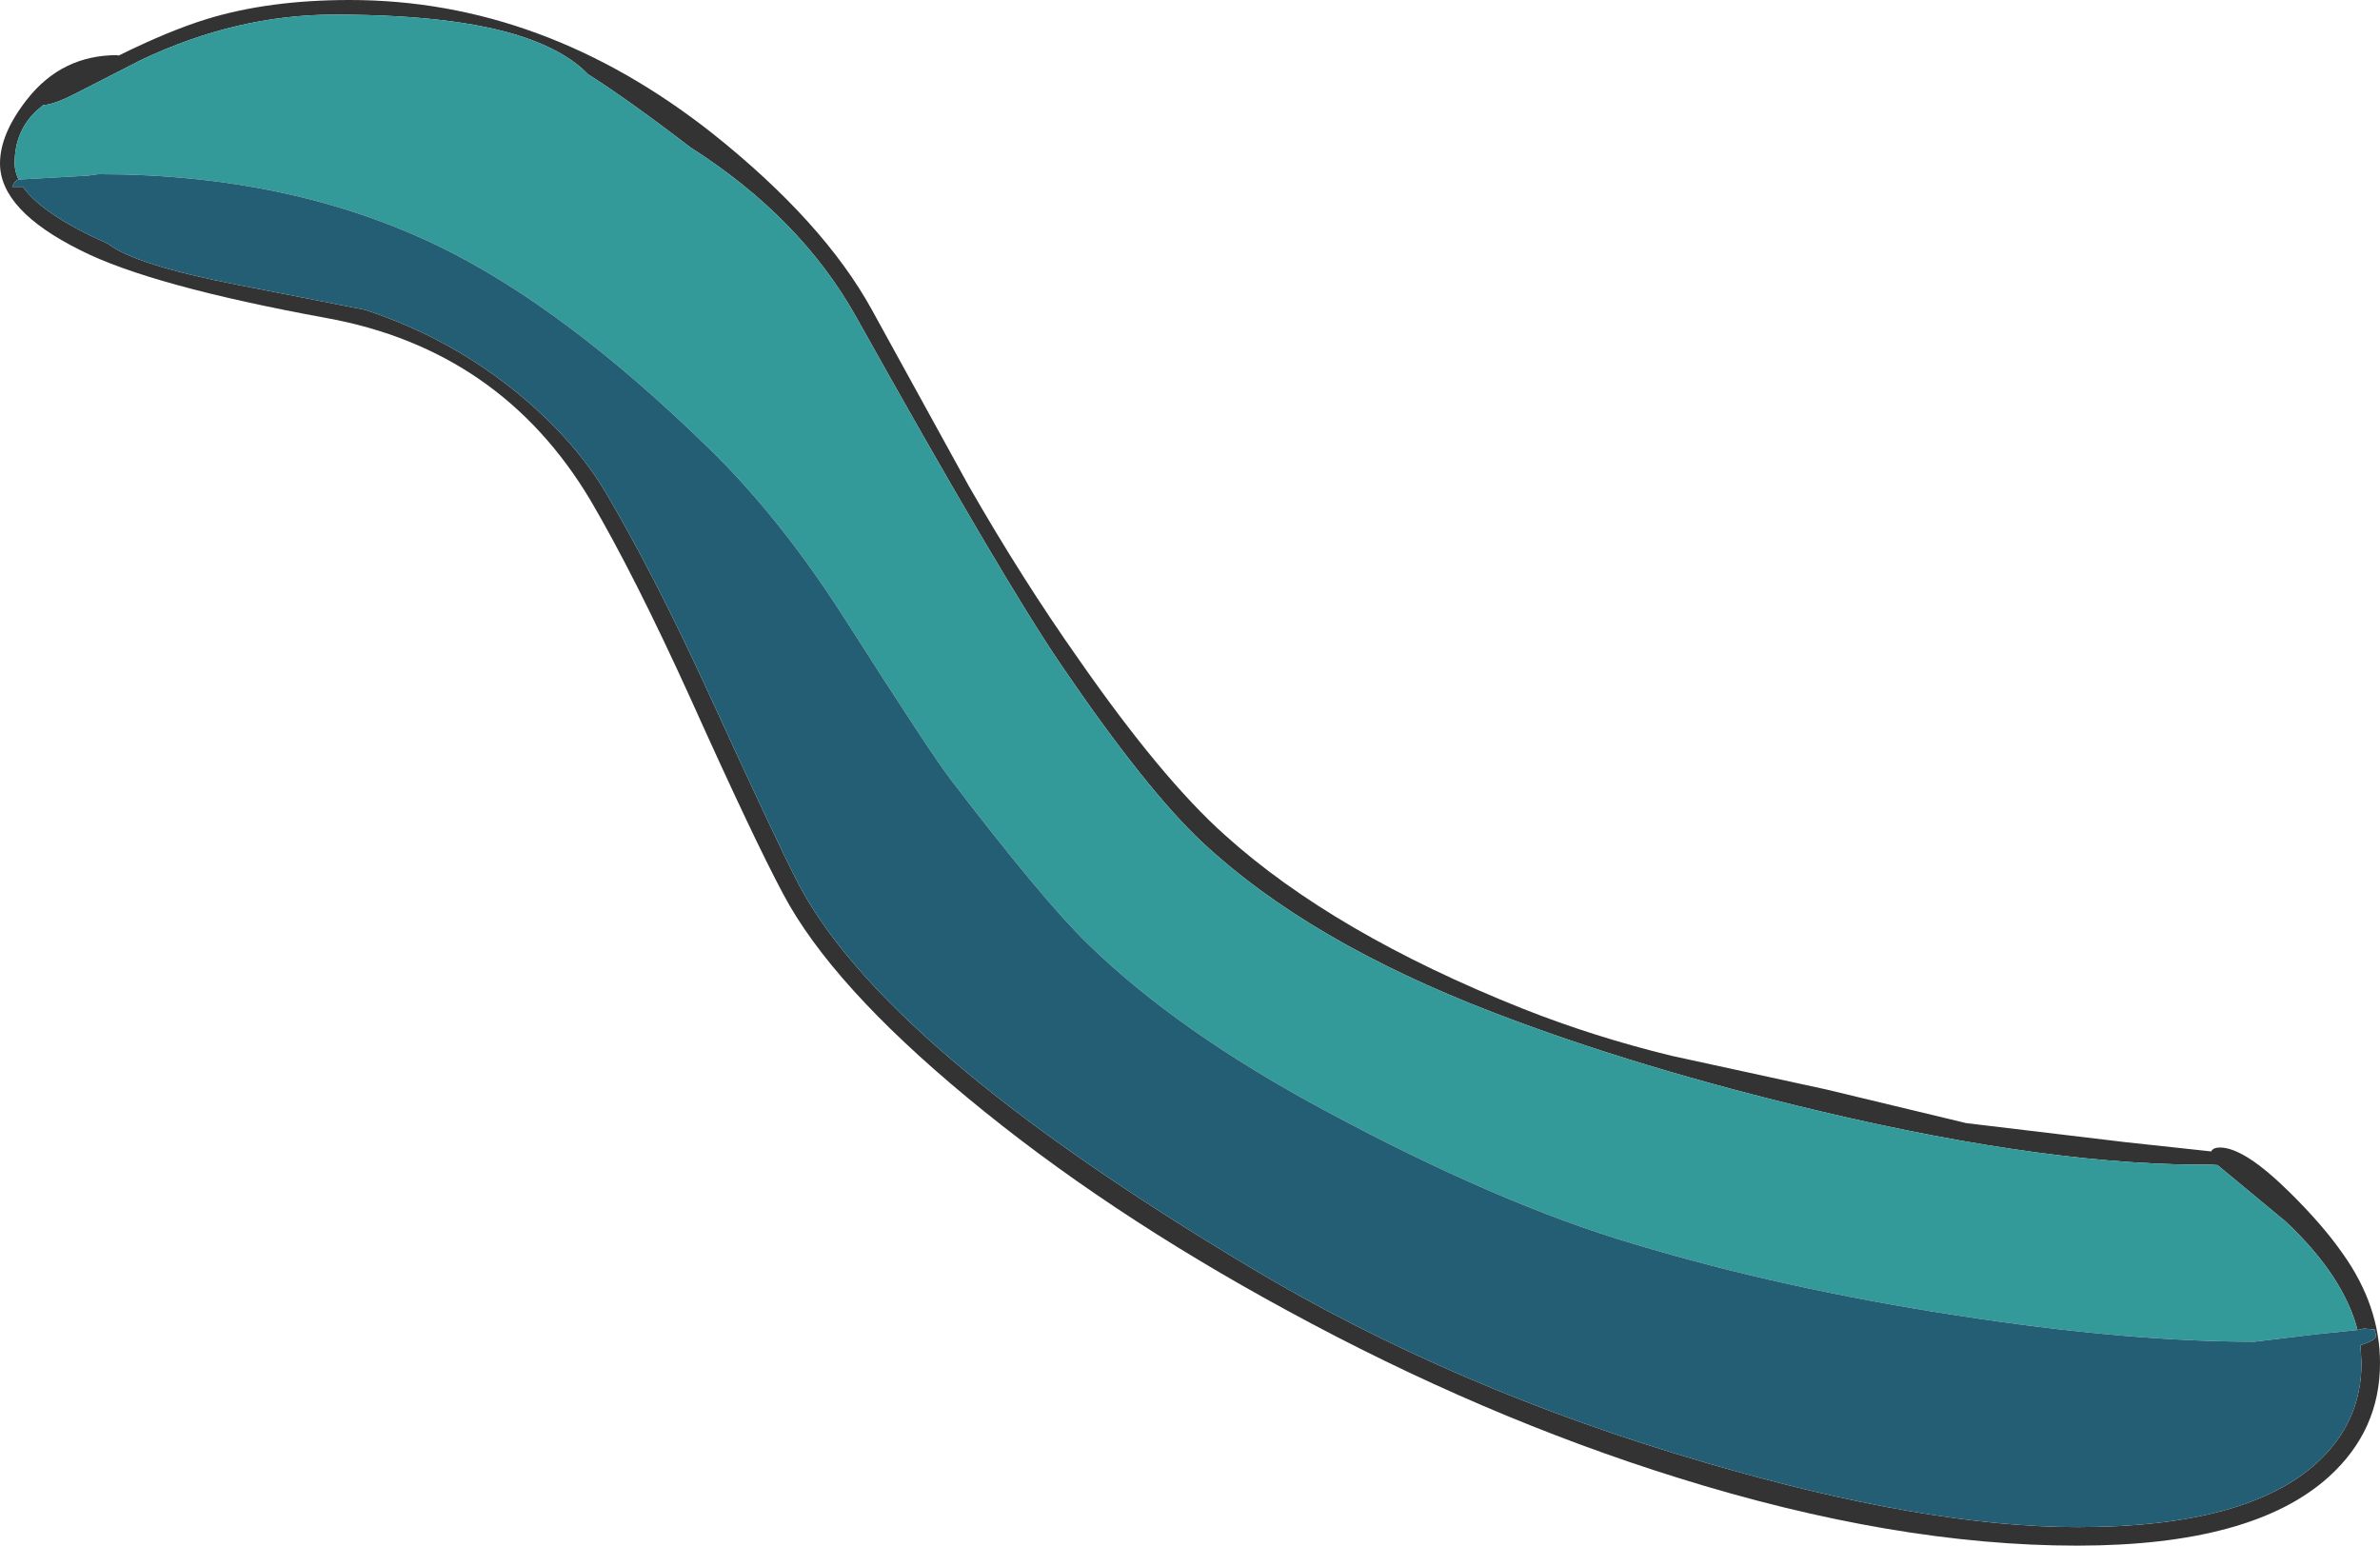
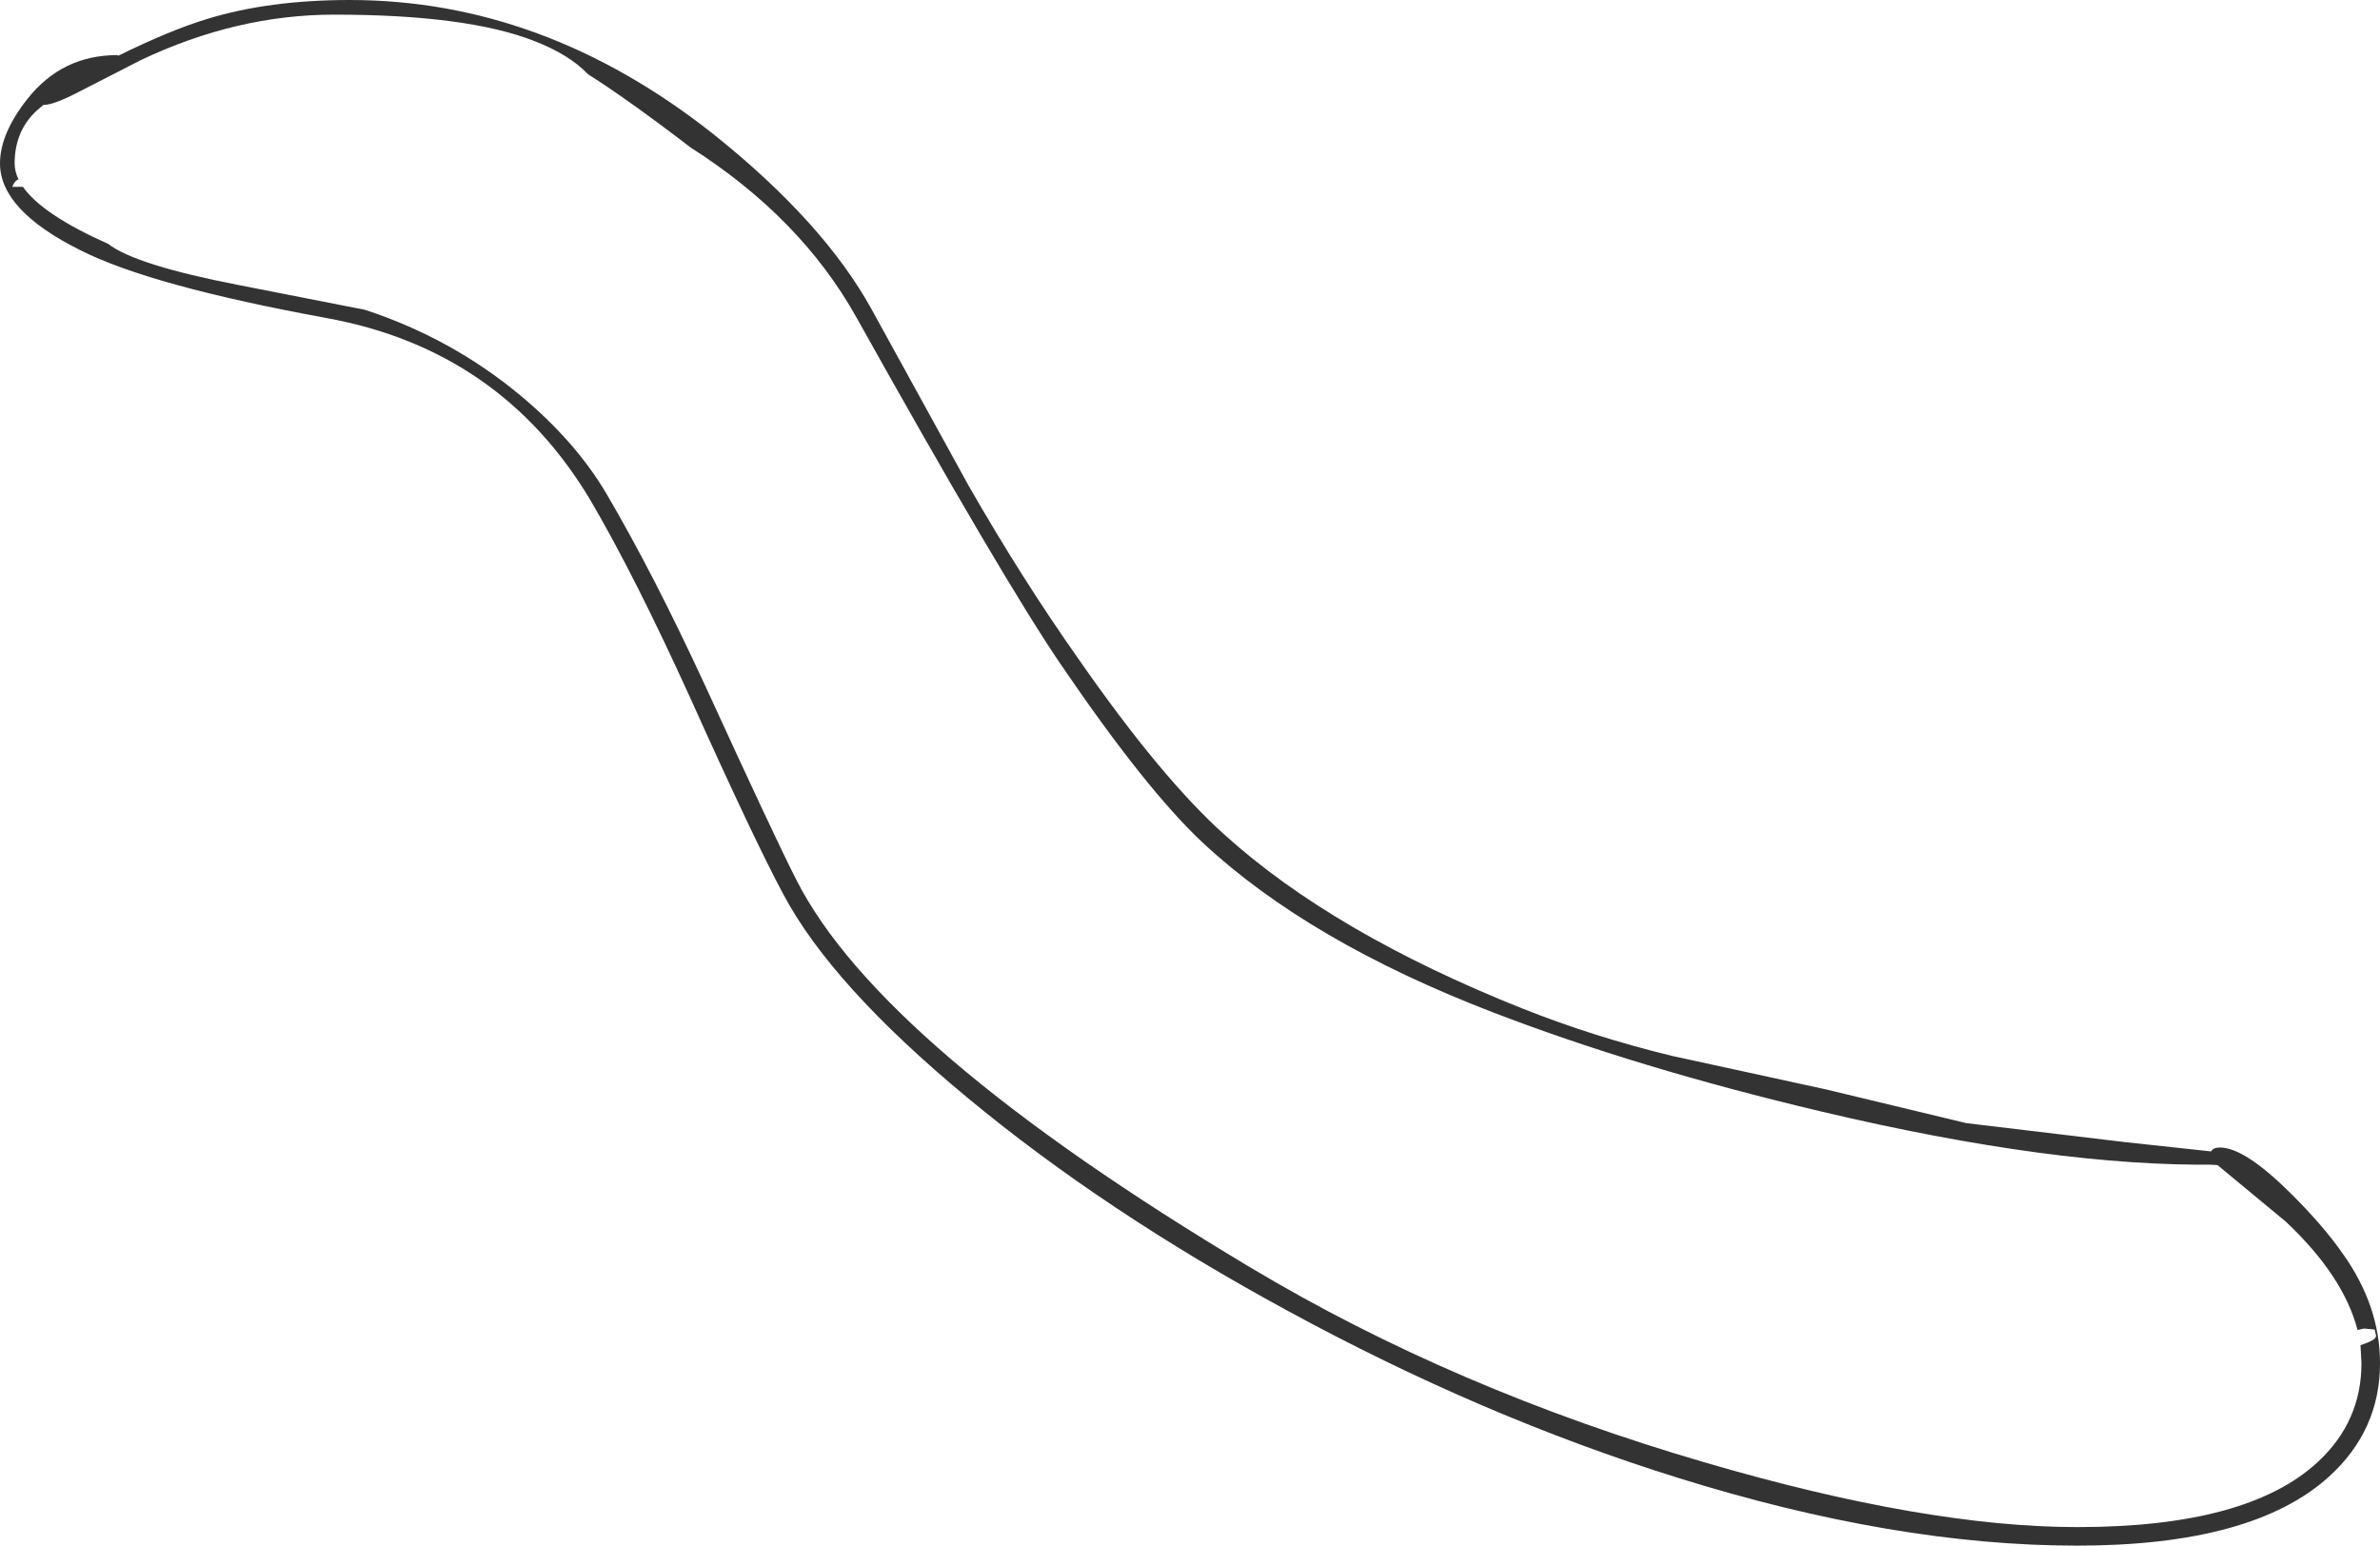
<svg xmlns="http://www.w3.org/2000/svg" height="158.4px" width="243.9px">
  <g transform="matrix(1.0, 0.0, 0.0, 1.0, -350.25, -261.75)">
    <path d="M439.6 293.5 L449.5 311.5 Q455.0 321.1 460.75 329.25 469.3 341.55 475.8 347.35 486.95 357.4 506.25 365.1 513.55 368.0 521.55 369.95 L537.4 373.4 551.75 376.85 568.05 378.8 576.85 379.75 Q577.05 379.35 577.75 379.35 580.25 379.35 584.9 383.95 588.3 387.3 590.35 390.25 594.15 395.6 594.15 401.45 594.15 408.35 588.9 413.1 581.1 420.15 563.1 420.15 544.45 420.15 522.2 413.2 502.15 406.95 482.15 396.05 463.45 385.9 449.4 374.25 435.45 362.7 430.5 353.35 427.5 347.75 421.0 333.3 415.3 320.75 410.75 313.0 401.55 297.6 383.75 294.35 365.7 291.05 358.5 287.4 350.25 283.3 350.25 278.5 350.25 275.45 353.05 271.9 356.6 267.4 362.25 267.4 L362.4 267.45 Q367.55 264.9 371.45 263.7 377.8 261.75 386.1 261.75 405.95 261.75 423.3 275.45 434.65 284.5 439.6 293.5 M591.85 398.05 Q590.4 392.5 584.5 386.95 L577.5 381.15 576.75 381.15 577.45 381.1 Q560.9 381.35 536.85 375.65 518.05 371.2 503.25 365.5 484.4 358.25 473.55 348.15 467.75 342.75 459.0 329.9 453.0 321.1 438.0 294.25 432.3 284.05 421.0 276.85 414.75 272.05 410.5 269.35 408.6 267.35 405.0 265.95 398.1 263.25 384.5 263.25 374.5 263.25 364.7 267.9 L358.55 271.05 Q355.8 272.5 354.75 272.5 L354.7 272.5 354.05 273.05 Q351.75 275.15 351.75 278.5 351.75 279.3 352.15 280.15 351.8 280.2 351.5 280.9 L352.6 280.9 Q354.6 283.75 361.35 286.75 364.1 288.9 374.65 290.95 L387.65 293.5 Q396.5 296.4 403.55 302.25 409.25 307.0 412.4 312.35 417.25 320.6 422.6 332.2 429.75 347.8 431.85 351.9 440.5 369.0 478.4 391.65 499.3 404.15 525.05 411.65 547.6 418.25 563.15 418.25 580.55 418.25 587.75 411.6 592.25 407.45 592.25 401.45 L592.15 399.6 Q593.75 399.1 593.75 398.65 L593.6 398.0 592.5 397.9 591.85 398.05" fill="#333333" fill-rule="evenodd" stroke="none" />
-     <path d="M352.15 280.15 Q351.75 279.3 351.75 278.5 351.75 275.15 354.05 273.05 L354.7 272.5 354.75 272.5 Q355.8 272.5 358.55 271.05 L364.7 267.9 Q374.5 263.25 384.5 263.25 398.1 263.25 405.0 265.95 408.6 267.35 410.5 269.35 414.75 272.05 421.0 276.85 432.3 284.05 438.0 294.25 453.0 321.1 459.0 329.9 467.75 342.75 473.55 348.15 484.4 358.25 503.25 365.5 518.05 371.2 536.85 375.65 560.9 381.35 577.45 381.1 L576.75 381.15 577.5 381.15 584.5 386.95 Q590.4 392.5 591.85 398.05 L587.5 398.5 581.3 399.25 Q568.15 399.25 550.75 396.55 532.85 393.8 517.75 389.25 503.85 385.15 486.1 375.6 470.9 367.45 461.7 358.45 457.2 354.1 447.65 341.6 445.75 339.15 436.65 324.9 430.15 314.75 422.85 307.65 408.15 293.3 395.35 287.05 380.05 279.6 360.35 279.6 L359.25 279.75 352.15 280.15" fill="#339999" fill-rule="evenodd" stroke="none" />
-     <path d="M352.15 280.15 L359.25 279.75 360.35 279.6 Q380.05 279.6 395.35 287.05 408.15 293.3 422.85 307.65 430.15 314.75 436.65 324.9 445.75 339.15 447.65 341.6 457.2 354.1 461.7 358.45 470.9 367.45 486.1 375.6 503.85 385.15 517.75 389.25 532.85 393.8 550.75 396.55 568.15 399.25 581.3 399.25 L587.5 398.5 591.85 398.05 592.5 397.9 593.6 398.0 593.75 398.65 Q593.75 399.1 592.15 399.6 L592.25 401.45 Q592.25 407.45 587.75 411.6 580.55 418.25 563.15 418.25 547.6 418.25 525.05 411.65 499.3 404.15 478.4 391.65 440.5 369.0 431.85 351.9 429.75 347.8 422.6 332.2 417.25 320.6 412.4 312.35 409.25 307.0 403.55 302.25 396.5 296.4 387.65 293.5 L374.65 290.95 Q364.1 288.9 361.35 286.75 354.6 283.75 352.6 280.9 L351.5 280.9 Q351.8 280.2 352.15 280.15" fill="#245e75" fill-rule="evenodd" stroke="none" />
  </g>
</svg>